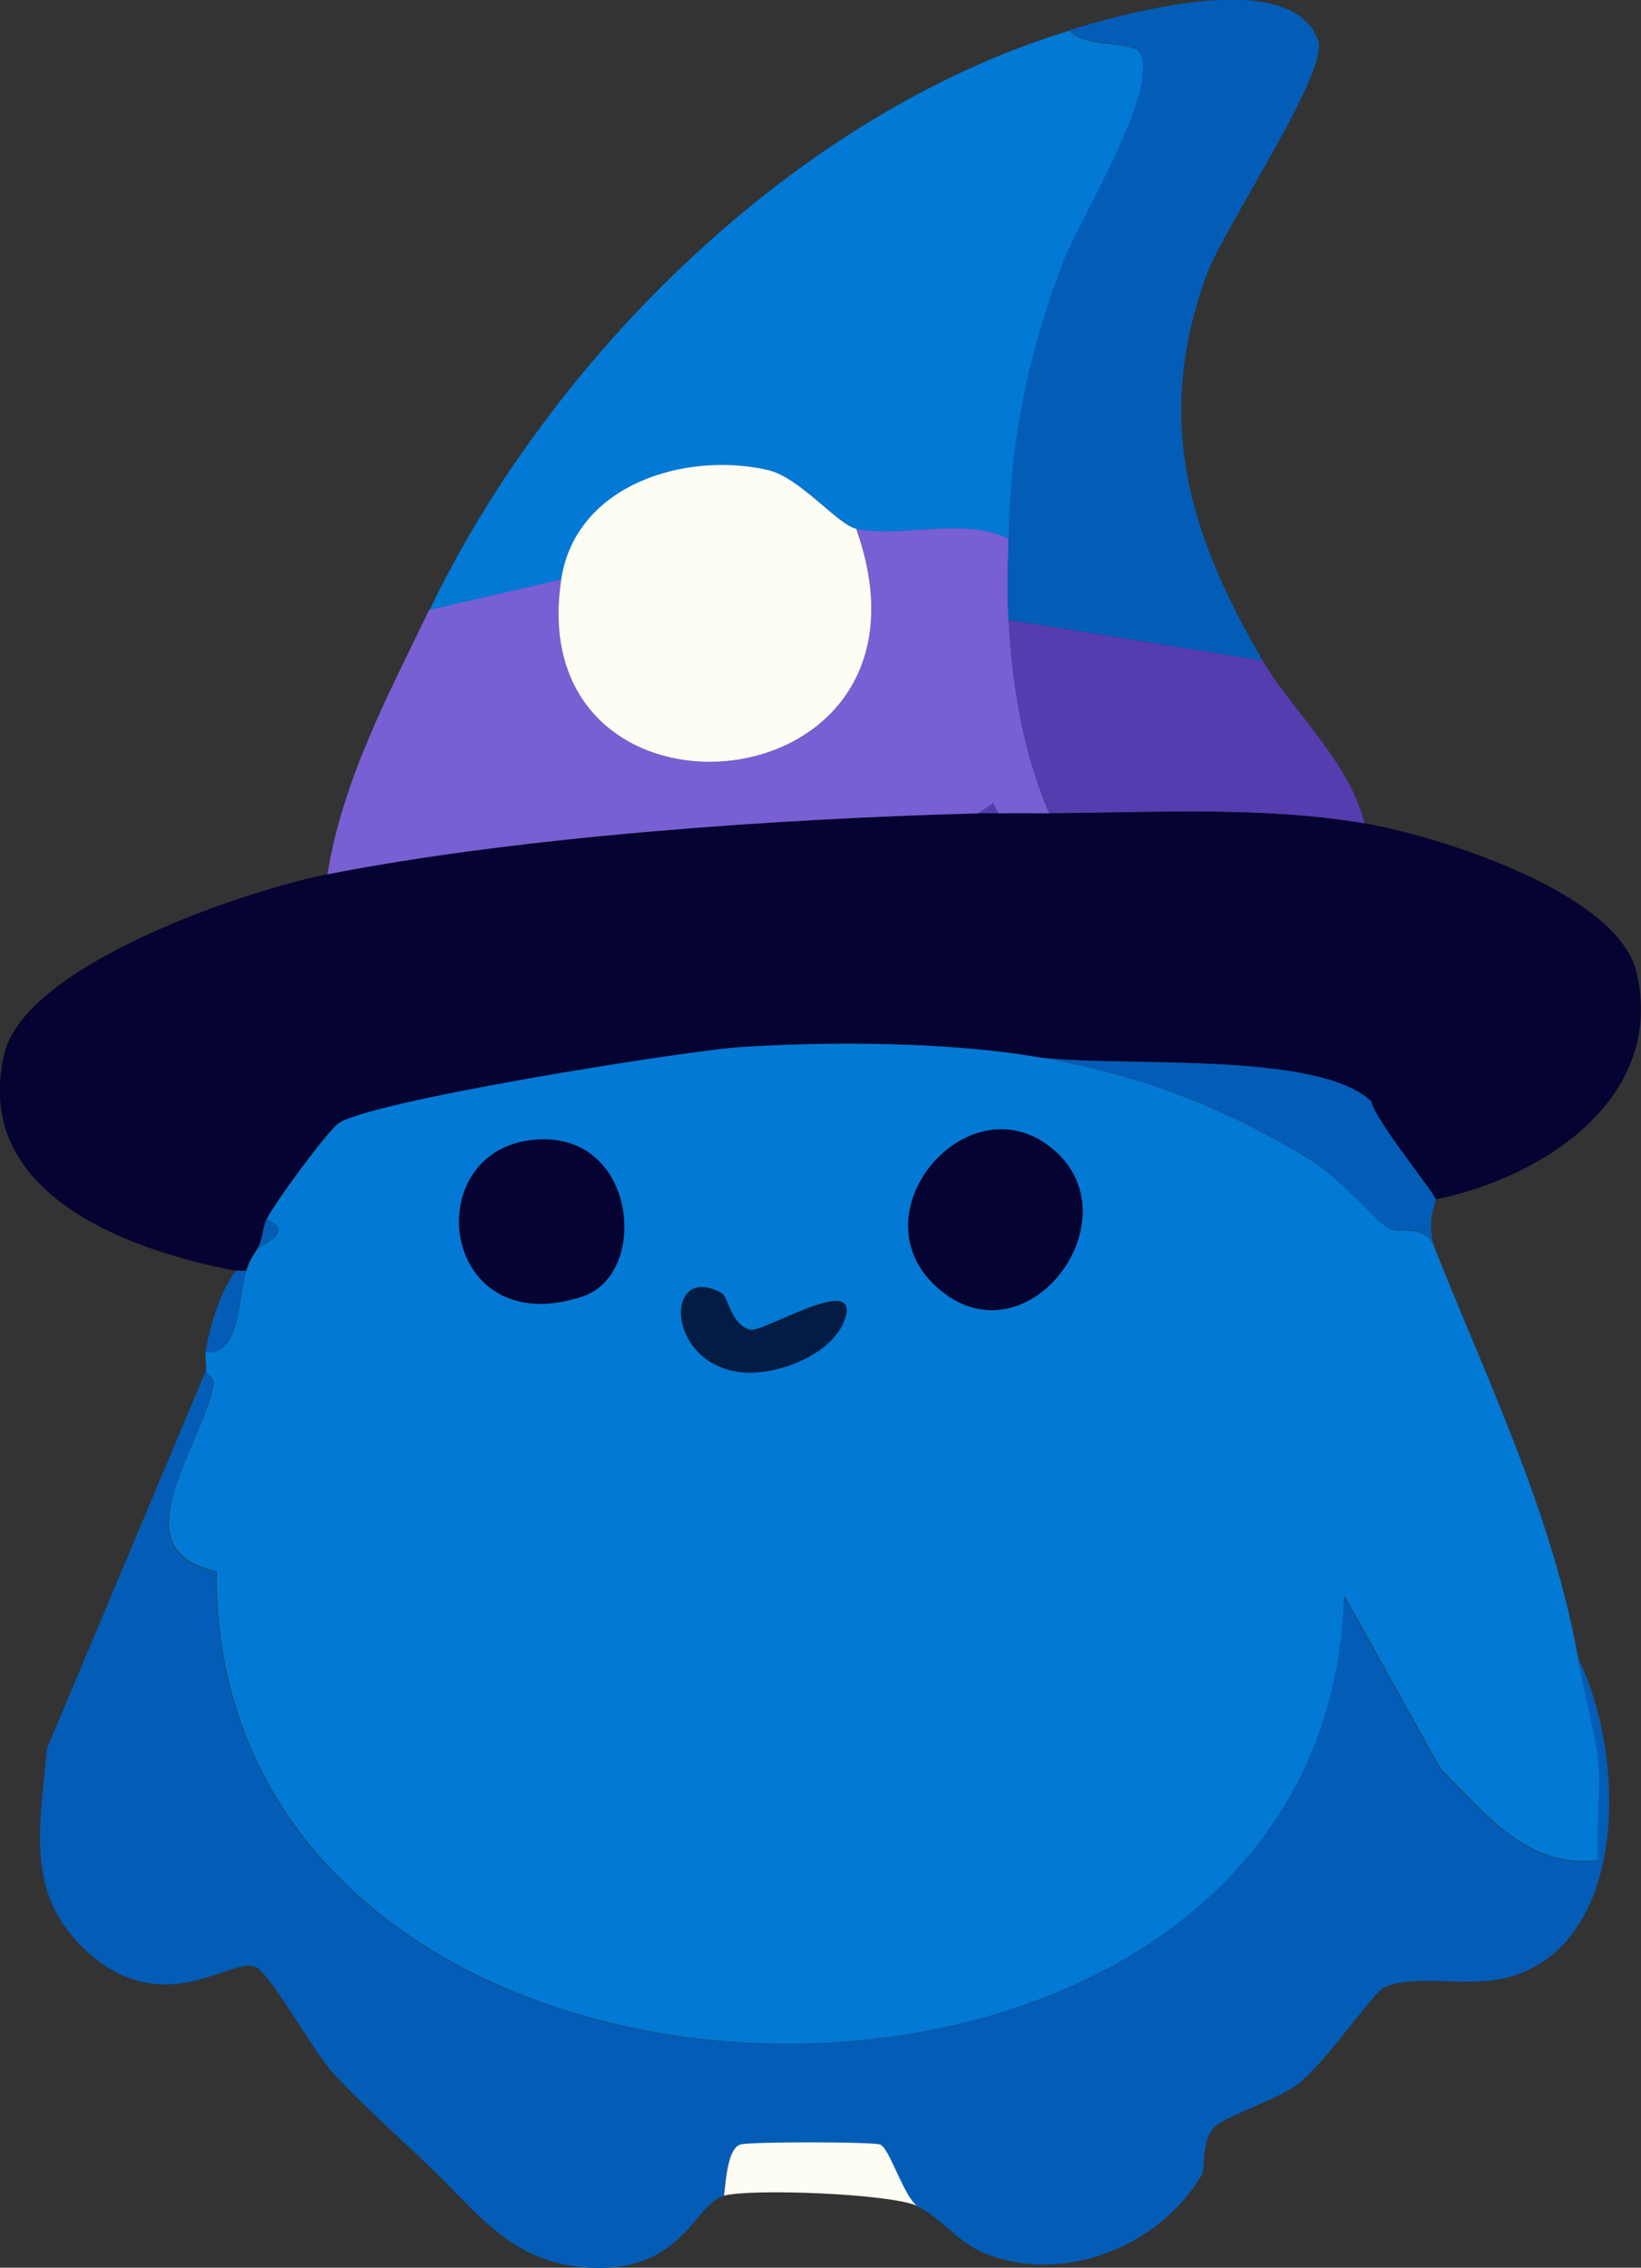
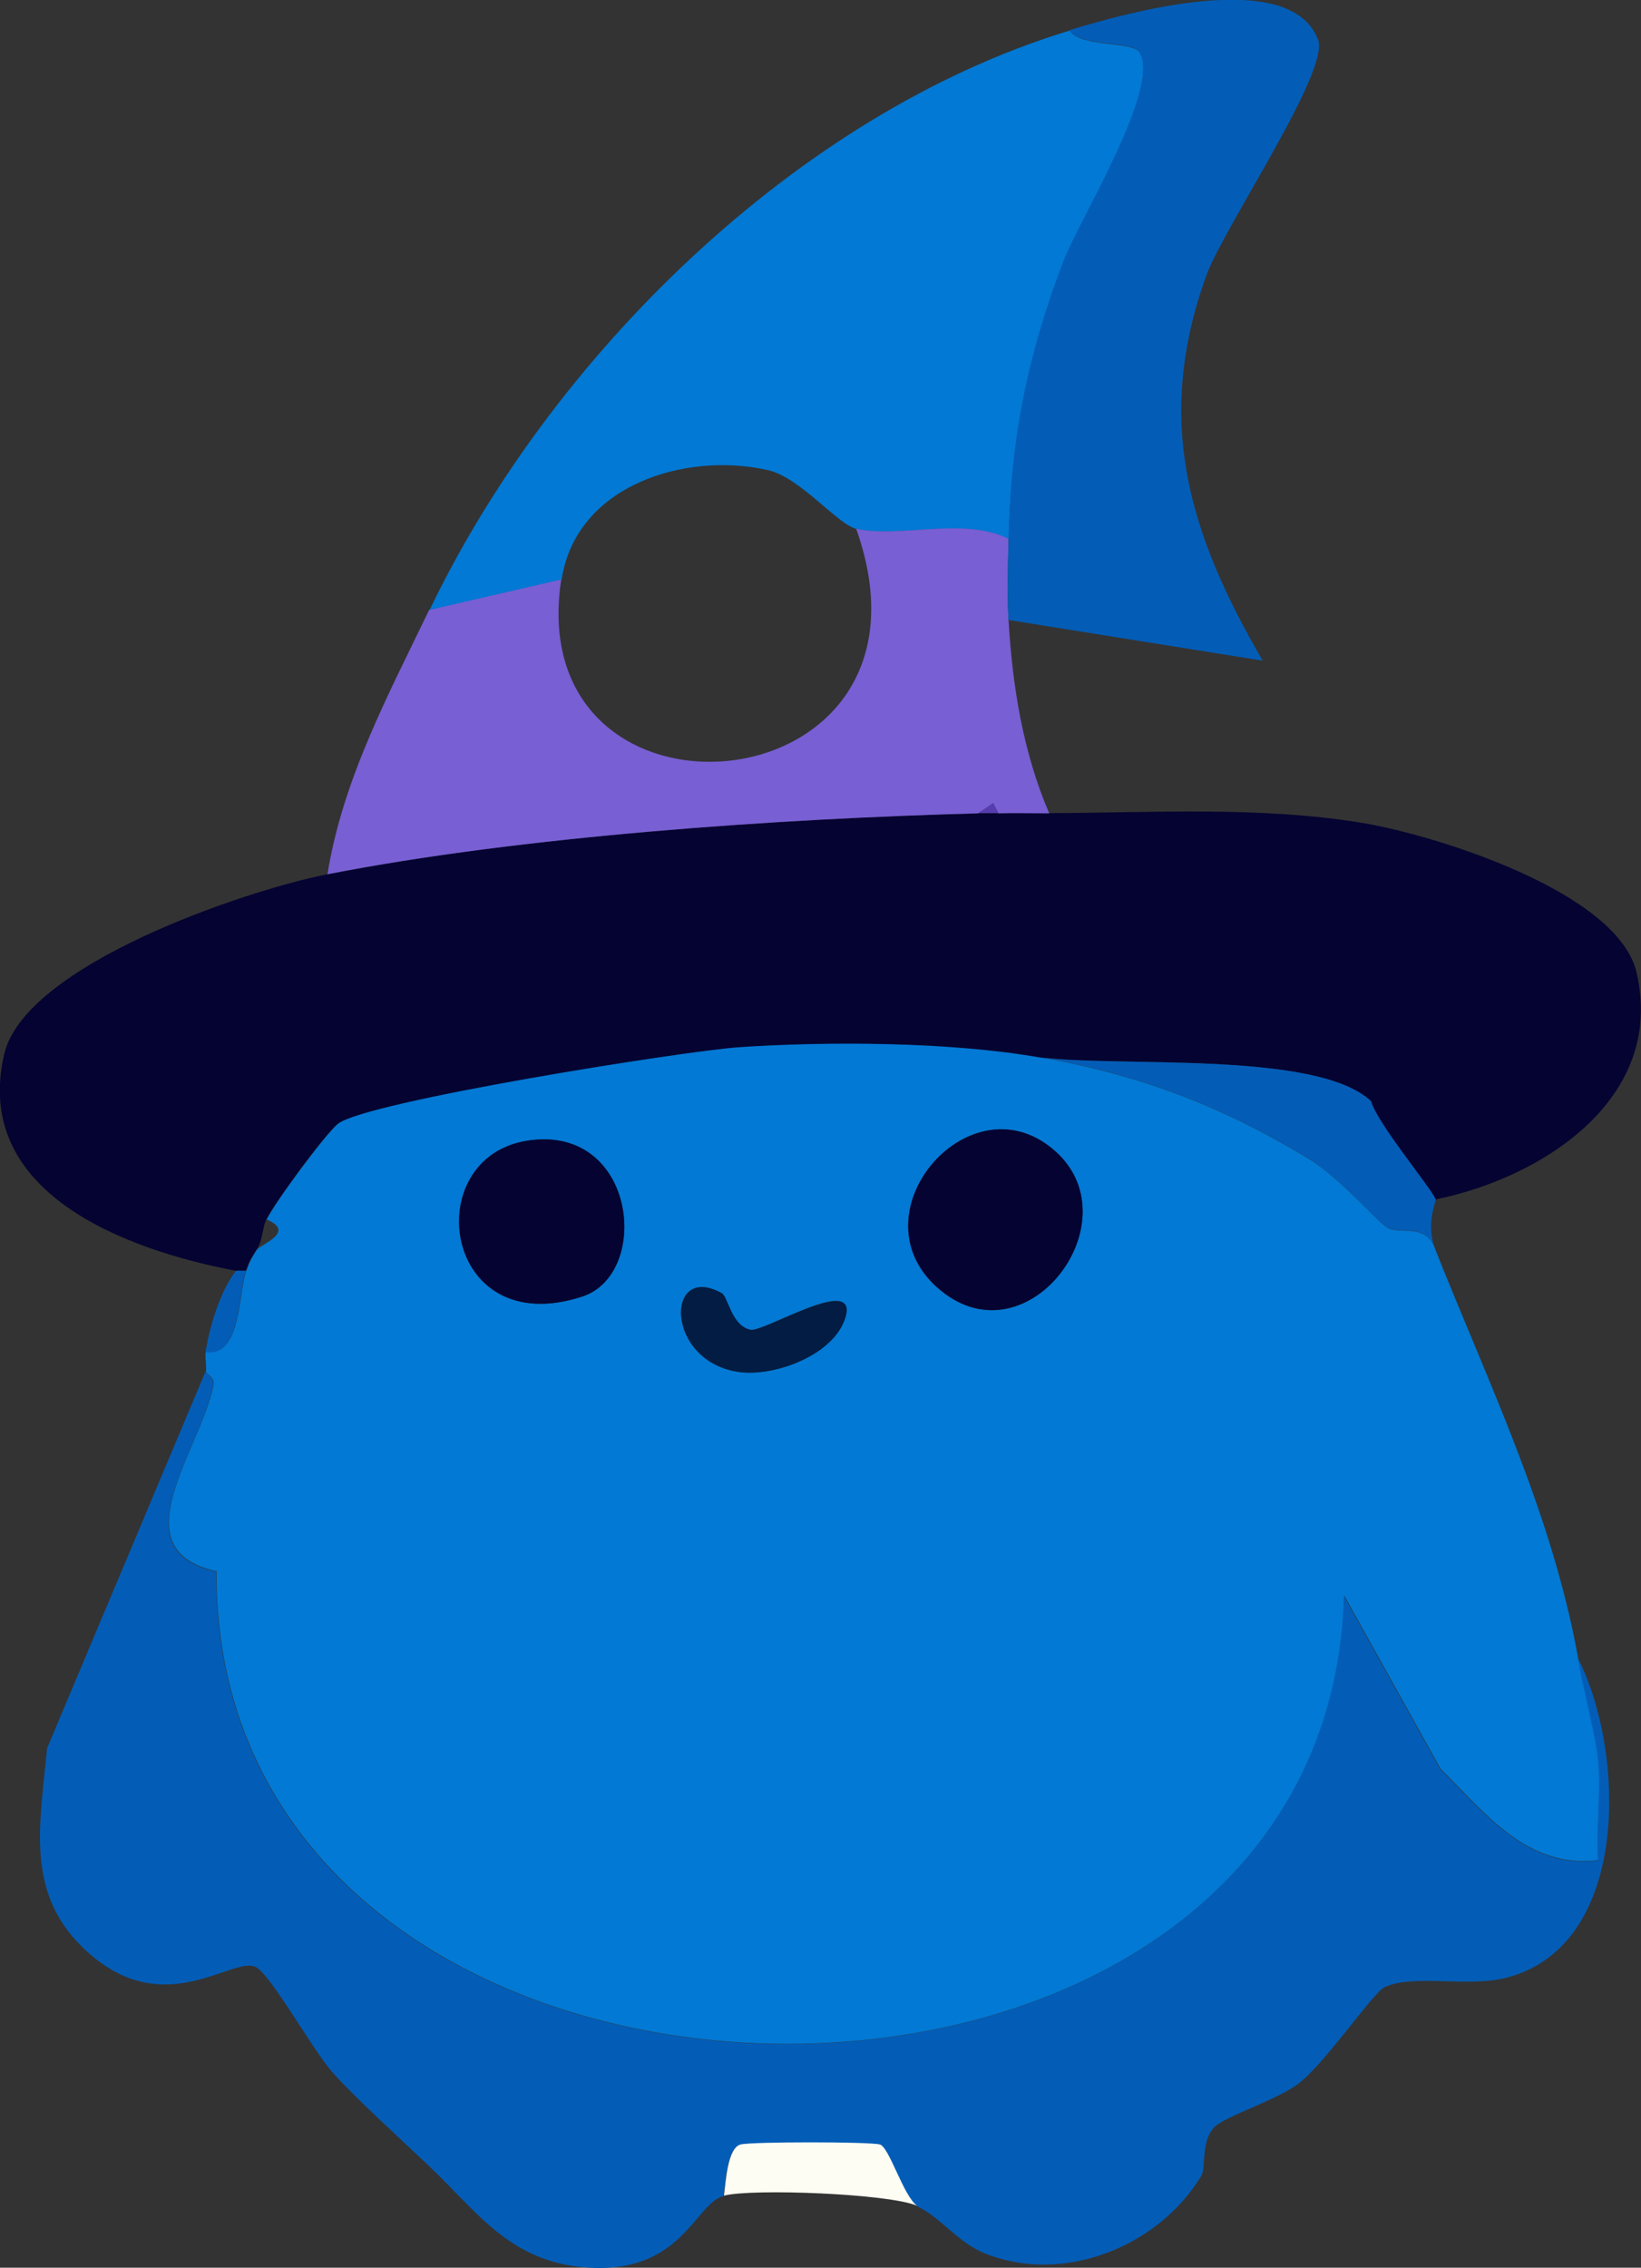
<svg xmlns="http://www.w3.org/2000/svg" id="Layer_2" viewBox="0 0 82.69 114.23">
  <rect x="0" y="0" width="82.69" height="114.23" fill="#333333" stroke="none" />
  <defs>
    <style>.cls-1{fill:#021c43;}.cls-2{fill:#0279d4;}.cls-3{fill:#035db7;}.cls-4{fill:#553daf;}.cls-5{fill:#050331;}.cls-6{fill:#785fd3;}.cls-7{fill:#fdfdf3;}</style>
  </defs>
  <g id="Layer_1-2">
    <path class="cls-2" d="M52.36,53.25c4.96.87,9.12,2.41,13.58,5.12,1.63.99,3.4,3.12,3.97,3.47.63.39,1.98-.3,2.43,1.14,2.69,6.76,5.86,13.25,7.17,20.48.28,1.53.83,3.65,1,4.89.23,1.71-.09,3.61.03,5.35-3.59.44-5.67-2.35-7.95-4.6l-4.85-8.72c-.9,30.79-56.99,29.8-56.83-1.23-4.94-1.08-.83-6.06-.15-9.37.08-.37-.4-.63-.39-.67.06-.31-.06-.71,0-1.02,1.8.28,1.62-2.92,2.05-4.1.21-.56.24-.57.51-1.02.18-.29,2.02-.9.51-1.54.39-.83,2.98-4.34,3.61-4.84,1.43-1.13,17.43-3.67,20.22-3.86,4.62-.31,10.71-.26,15.11.51ZM53.22,58.03c-4.23-3.87-10.23,2.98-6.03,6.79,4.42,4.01,9.94-3.21,6.03-6.79ZM26.63,57.45c-5.58.81-4.35,10.17,2.71,7.86,3.49-1.14,2.73-8.65-2.71-7.86ZM36.37,65.14c-2.88-1.6-2.88,3.5.92,3.97,1.82.23,4.81-.91,5.32-2.82.56-2.1-4.14.83-4.8.69-.97-.2-1.13-1.67-1.45-1.85Z" />
    <path class="cls-5" d="M49.29,40.96c.34,0,.68,0,1.02,0,.85-.02,1.71,0,2.56,0,5.23-.02,10.72-.36,15.88.51,3.63.62,12.78,3.46,13.72,7.53,1.46,6.33-4.74,10.33-10.14,11.42-.14-.46-2.97-3.86-3.25-4.94-2.73-2.59-12.78-1.69-16.73-2.22-4.4-.77-10.49-.82-15.11-.51-2.78.19-18.78,2.73-20.22,3.86-.63.5-3.22,4.01-3.61,4.84-.2.42-.17,1.1-.51,1.54-.28.45-.31.46-.51,1.02h-.51c-5.47-1.03-13.3-3.89-11.67-10.9,1.04-4.51,12.16-8.26,16.28-9.07,9.81-1.92,22.7-2.8,32.79-3.07Z" />
    <path class="cls-3" d="M10.35,69.13s.47.3.39.67c-.68,3.31-4.79,8.3.15,9.37-.15,31.02,55.94,32.01,56.83,1.23l4.85,8.72c2.28,2.24,4.37,5.04,7.95,4.6-.12-1.74.2-3.64-.03-5.35-.17-1.24-.72-3.36-1-4.89,2.42,4.71,2.71,14.51-3.57,16.14-1.97.51-4.74-.21-6.17.49-.56.27-3.03,3.89-4.35,4.87-1.12.83-3.72,1.64-4.22,2.18-.67.7-.41,2.05-.64,2.43-2.15,3.57-6.91,5.49-10.86,3.94-1.43-.56-2.36-1.92-3.49-2.4-.7-.51-1.4-2.98-1.88-3.09-.57-.14-6.43-.14-7,0-.68.16-.76,1.94-.85,2.58-1.46.38-2.09,3.95-6.91,3.6-3.87-.29-5.48-2.79-7.95-5.13-1.35-1.28-3.68-3.4-4.81-4.66-1.04-1.15-3.14-4.98-3.91-5.35-1.2-.57-4.73,2.89-8.71-.98-2.92-2.83-2.14-6.27-1.8-10.03l7.96-18.92Z" />
    <path class="cls-2" d="M53.9,1.54c.56.86,3.15.52,3.52,1.09,1.13,1.77-3.03,8.44-3.85,10.61-1.79,4.71-2.62,8.84-2.74,13.91-2.29-1.13-5.55-.02-7.68-.51-.95-.22-2.82-2.59-4.46-2.96-4.16-.94-9.67.76-10.39,5.52l-6.66,1.54C27.71,18.08,40.05,5.75,53.9,1.54Z" />
    <path class="cls-6" d="M50.82,27.14c-.03,1.34-.08,2.77,0,4.1.2,3.35.73,6.65,2.05,9.73-.85,0-1.71-.02-2.56,0l-.26-.51-.76.51c-10.08.27-22.97,1.15-32.79,3.07.77-4.79,3.08-9.06,5.12-13.31l6.66-1.54c-2.05,13.49,19.93,11.68,14.86-2.56,2.13.5,5.4-.62,7.68.51Z" />
    <path class="cls-3" d="M63.63,33.28l-12.81-2.05c-.08-1.33-.03-2.76,0-4.1.12-5.07.95-9.19,2.74-13.91.82-2.16,4.99-8.83,3.85-10.61-.36-.57-2.96-.23-3.52-1.09,2.77-.84,11.13-3.23,12.53.49.59,1.58-4.74,9.44-5.61,11.81-2.66,7.29-.94,13,2.81,19.45Z" />
-     <path class="cls-4" d="M63.63,33.28c1.47,2.53,4.38,5.09,5.12,8.19-5.16-.87-10.65-.54-15.88-.51-1.32-3.08-1.85-6.38-2.05-9.73l12.81,2.05Z" />
    <path class="cls-3" d="M52.36,53.25c3.95.54,14-.36,16.73,2.22.28,1.08,3.11,4.48,3.25,4.94.04.12-.53,1.24,0,2.56-.45-1.44-1.8-.76-2.43-1.14-.57-.35-2.34-2.48-3.97-3.47-4.45-2.7-8.61-4.25-13.58-5.12Z" />
    <path class="cls-3" d="M12.4,64.01c-.43,1.17-.25,4.38-2.05,4.1.23-1.32.72-3.02,1.54-4.1h.51Z" />
    <path class="cls-5" d="M53.22,58.03c3.92,3.58-1.61,10.79-6.03,6.79-4.2-3.81,1.8-10.65,6.03-6.79Z" />
    <path class="cls-5" d="M26.63,57.45c5.44-.79,6.2,6.72,2.71,7.86-7.06,2.31-8.29-7.06-2.71-7.86Z" />
    <path class="cls-1" d="M36.37,65.14c.32.18.48,1.64,1.45,1.85.66.14,5.36-2.79,4.8-.69-.51,1.91-3.51,3.04-5.32,2.82-3.81-.48-3.8-5.58-.92-3.97Z" />
-     <path class="cls-3" d="M12.91,62.98c.34-.44.32-1.12.51-1.54,1.51.63-.34,1.25-.51,1.54Z" />
    <path class="cls-4" d="M50.31,40.96c-.34,0-.68,0-1.02,0l.76-.51.26.51Z" />
    <path class="cls-7" d="M36.48,110.6c.09-.65.17-2.42.85-2.58.57-.14,6.43-.14,7,0,.48.12,1.18,2.58,1.88,3.09-1.4-.61-8.29-.88-9.73-.51Z" />
-     <path class="cls-7" d="M43.14,26.63c5.08,14.24-16.91,16.05-14.86,2.56.72-4.77,6.23-6.46,10.39-5.52,1.64.37,3.51,2.74,4.46,2.96Z" />
  </g>
</svg>